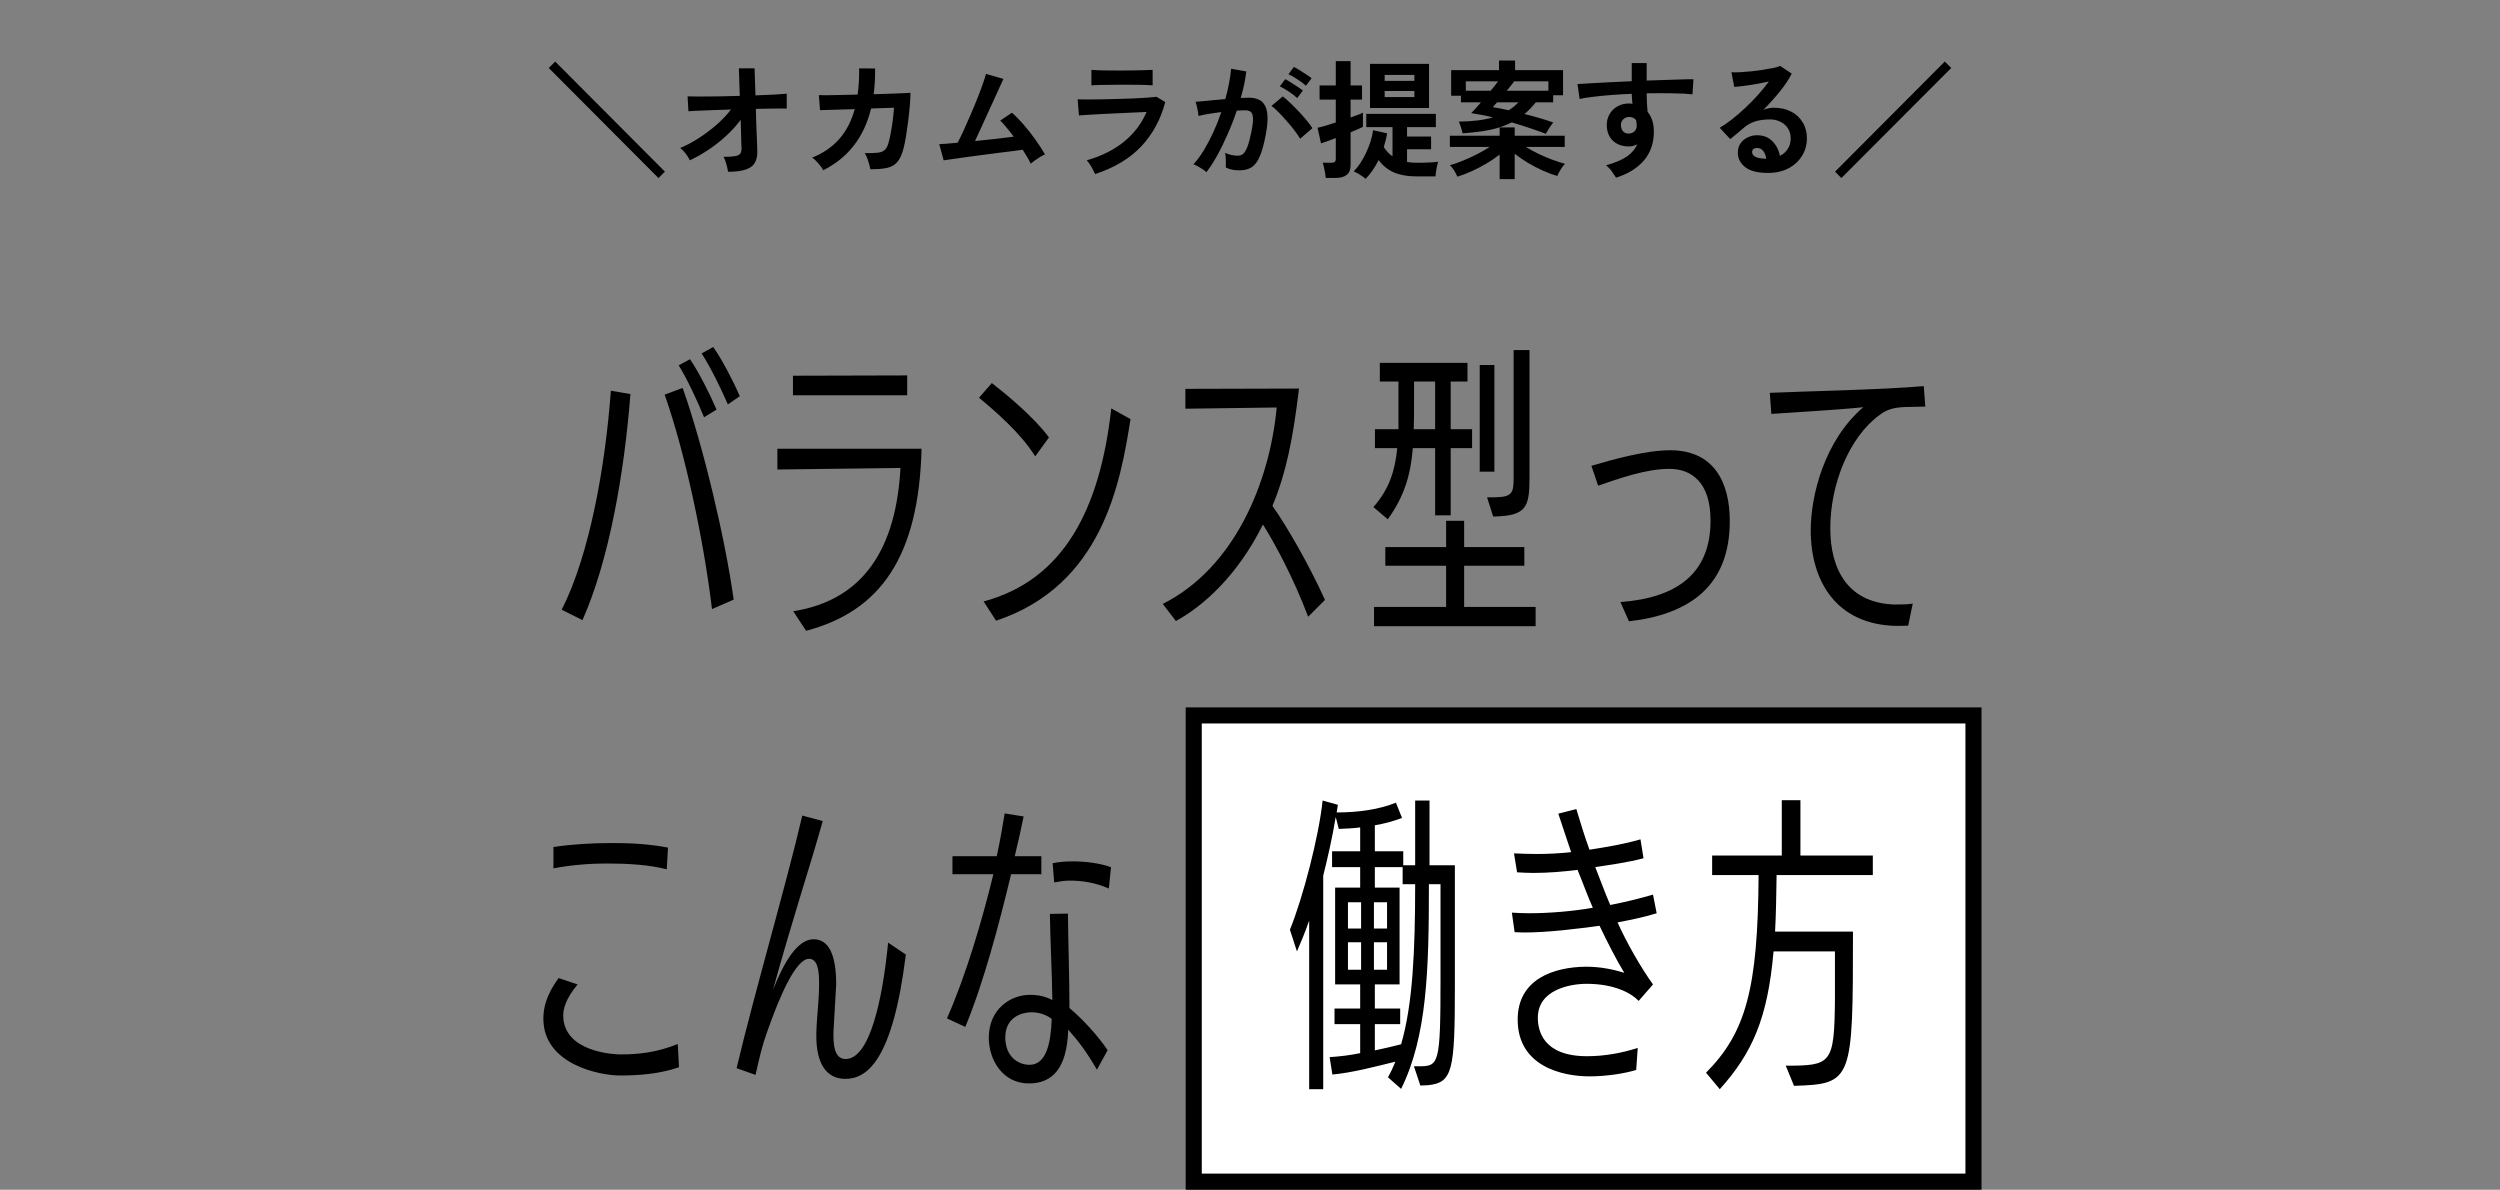
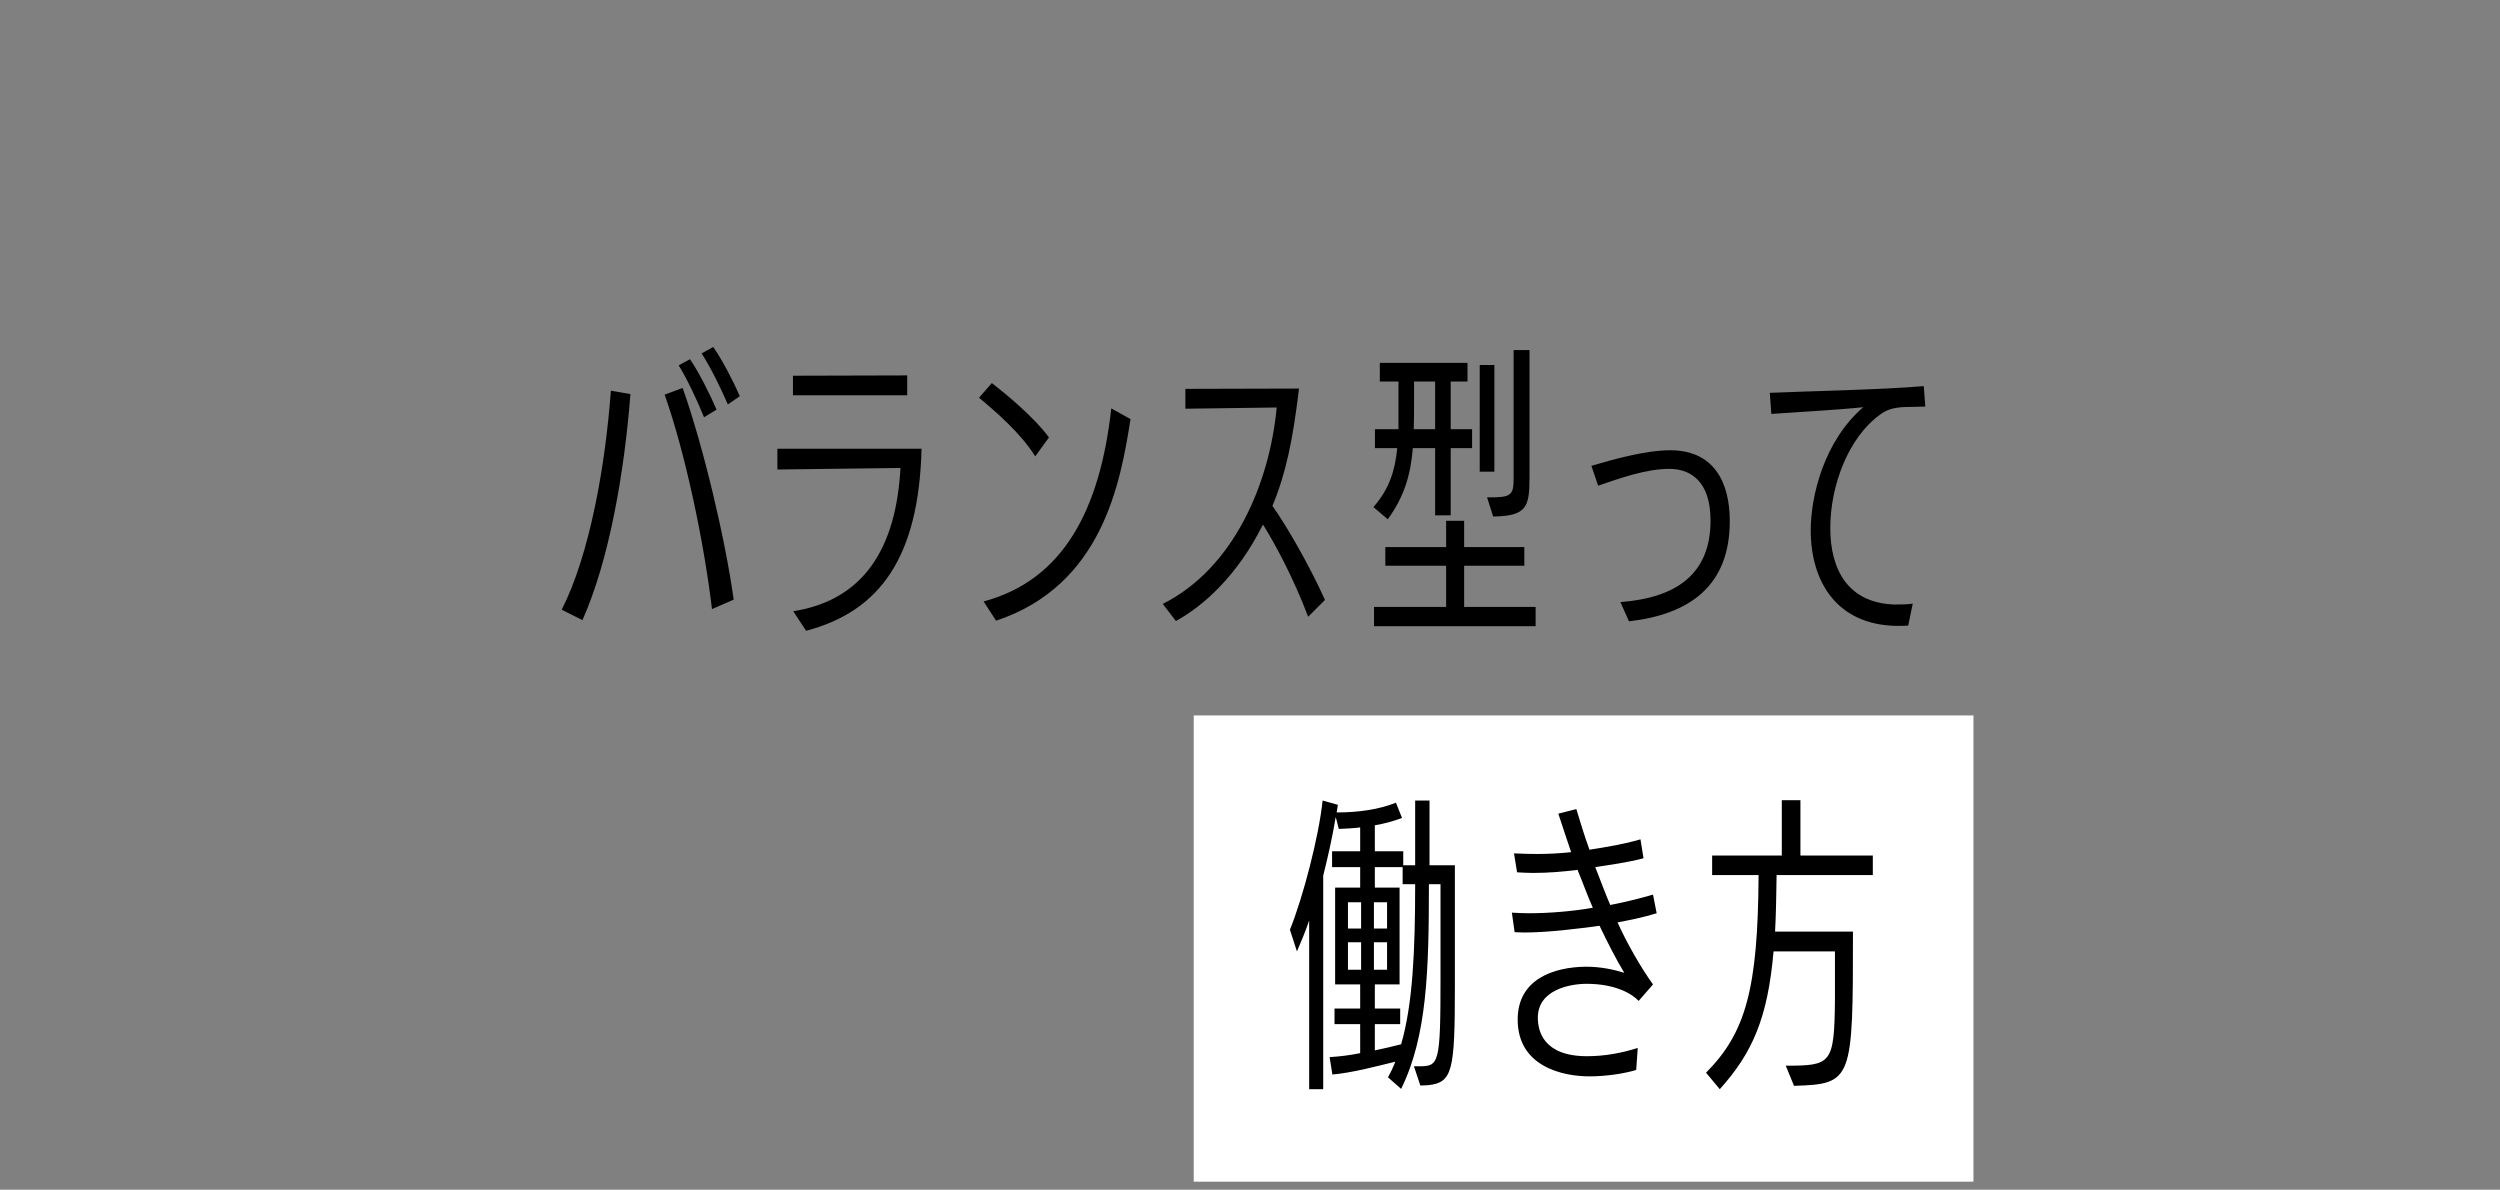
<svg xmlns="http://www.w3.org/2000/svg" width="311" height="148" viewBox="0 0 311 148" fill="none">
  <rect x="0" y="0" width="311" height="148" fill="#808080" stroke="none" />
-   <path d="M81.916 22.152L68.268 8.456L69.068 7.656L82.716 21.352L81.916 22.152ZM90.572 21.368C90.529 21.091 90.46 20.781 90.364 20.44C90.279 20.088 90.161 19.779 90.012 19.512C90.62 19.512 91.084 19.485 91.404 19.432C91.735 19.379 91.959 19.277 92.076 19.128C92.193 18.968 92.252 18.749 92.252 18.472C92.252 18.376 92.241 18.157 92.22 17.816C92.209 17.475 92.199 17.053 92.188 16.552C92.177 16.04 92.161 15.491 92.14 14.904C91.617 15.608 91.015 16.275 90.332 16.904C89.649 17.533 88.924 18.104 88.156 18.616C87.388 19.128 86.609 19.571 85.82 19.944C85.692 19.667 85.516 19.384 85.292 19.096C85.068 18.808 84.844 18.579 84.62 18.408C85.335 18.12 86.081 17.725 86.86 17.224C87.649 16.723 88.401 16.163 89.116 15.544C89.831 14.915 90.439 14.275 90.94 13.624C90.097 13.645 89.297 13.672 88.54 13.704C87.783 13.736 87.143 13.763 86.62 13.784C86.108 13.805 85.783 13.827 85.644 13.848L85.532 11.992C85.852 12.003 86.348 12.008 87.02 12.008C87.692 12.008 88.465 12.003 89.34 11.992C90.215 11.971 91.111 11.949 92.028 11.928L91.916 8.504H93.868L93.98 11.864C94.833 11.832 95.601 11.8 96.284 11.768C96.977 11.725 97.505 11.688 97.868 11.656V13.512C97.761 13.501 97.521 13.496 97.148 13.496C96.785 13.496 96.332 13.501 95.788 13.512C95.255 13.512 94.668 13.523 94.028 13.544C94.049 14.141 94.065 14.728 94.076 15.304C94.097 15.869 94.119 16.392 94.14 16.872C94.161 17.352 94.177 17.752 94.188 18.072C94.199 18.392 94.204 18.595 94.204 18.68C94.247 19.704 93.975 20.408 93.388 20.792C92.812 21.176 91.873 21.368 90.572 21.368ZM102.412 21.176C102.295 20.941 102.097 20.664 101.82 20.344C101.553 20.024 101.292 19.779 101.036 19.608C102.391 19.064 103.505 18.301 104.38 17.32C105.265 16.328 105.916 15.08 106.332 13.576L102.012 13.704L101.868 11.832C102.007 11.843 102.311 11.848 102.78 11.848C103.249 11.837 103.825 11.827 104.508 11.816C105.191 11.805 105.916 11.789 106.684 11.768C106.833 10.776 106.897 9.688 106.876 8.504L108.86 8.52C108.871 9.085 108.86 9.635 108.828 10.168C108.796 10.701 108.748 11.219 108.684 11.72C109.431 11.699 110.129 11.677 110.78 11.656C111.431 11.635 111.975 11.613 112.412 11.592C112.86 11.571 113.143 11.555 113.26 11.544C113.26 11.992 113.233 12.531 113.18 13.16C113.127 13.789 113.057 14.44 112.972 15.112C112.887 15.773 112.796 16.397 112.7 16.984C112.604 17.571 112.508 18.045 112.412 18.408C112.231 19.144 111.985 19.704 111.676 20.088C111.377 20.472 110.956 20.733 110.412 20.872C109.879 21 109.164 21.059 108.268 21.048C108.225 20.792 108.14 20.461 108.012 20.056C107.895 19.651 107.745 19.315 107.564 19.048C108.247 19.059 108.78 19.043 109.164 19C109.548 18.957 109.836 18.851 110.028 18.68C110.231 18.509 110.385 18.248 110.492 17.896C110.599 17.565 110.7 17.144 110.796 16.632C110.892 16.12 110.977 15.581 111.052 15.016C111.127 14.44 111.18 13.901 111.212 13.4L108.364 13.496C107.916 15.32 107.191 16.867 106.188 18.136C105.196 19.405 103.937 20.419 102.412 21.176ZM128.22 20.36C128.113 20.125 127.975 19.864 127.804 19.576C127.633 19.277 127.441 18.963 127.228 18.632C126.951 18.664 126.545 18.717 126.012 18.792C125.479 18.856 124.876 18.931 124.204 19.016C123.532 19.101 122.839 19.192 122.124 19.288C121.42 19.384 120.743 19.475 120.092 19.56C119.452 19.645 118.892 19.725 118.412 19.8C117.932 19.864 117.591 19.912 117.388 19.944L116.844 17.928C117.015 17.928 117.303 17.912 117.708 17.88C118.113 17.837 118.588 17.795 119.132 17.752C119.345 17.347 119.591 16.845 119.868 16.248C120.145 15.651 120.428 15.011 120.716 14.328C121.015 13.645 121.297 12.968 121.564 12.296C121.831 11.624 122.06 11.016 122.252 10.472C122.444 9.928 122.577 9.501 122.652 9.192L124.828 9.816C124.721 10.04 124.567 10.376 124.364 10.824C124.161 11.261 123.932 11.768 123.676 12.344C123.42 12.909 123.148 13.501 122.86 14.12C122.583 14.739 122.305 15.347 122.028 15.944C121.761 16.531 121.516 17.064 121.292 17.544C122.167 17.459 123.036 17.368 123.9 17.272C124.764 17.165 125.5 17.075 126.108 17C125.799 16.584 125.495 16.2 125.196 15.848C124.908 15.485 124.652 15.203 124.428 15L125.884 14.024C126.375 14.451 126.871 14.957 127.372 15.544C127.884 16.131 128.364 16.744 128.812 17.384C129.271 18.024 129.665 18.632 129.996 19.208C129.815 19.283 129.612 19.389 129.388 19.528C129.164 19.667 128.945 19.811 128.732 19.96C128.529 20.109 128.359 20.243 128.22 20.36ZM136.236 21.656C136.172 21.507 136.081 21.325 135.964 21.112C135.857 20.899 135.735 20.685 135.596 20.472C135.457 20.259 135.324 20.083 135.196 19.944C137.041 19.411 138.588 18.637 139.836 17.624C141.084 16.6 142.017 15.368 142.636 13.928C142.103 13.949 141.495 13.976 140.812 14.008C140.14 14.04 139.452 14.072 138.748 14.104C138.055 14.136 137.393 14.168 136.764 14.2C136.145 14.232 135.607 14.264 135.148 14.296C134.7 14.317 134.391 14.339 134.22 14.36L134.06 12.36C134.337 12.371 134.732 12.376 135.244 12.376C135.756 12.376 136.332 12.371 136.972 12.36C137.612 12.349 138.273 12.333 138.956 12.312C139.639 12.291 140.3 12.269 140.94 12.248C141.591 12.216 142.172 12.184 142.684 12.152C143.196 12.109 143.591 12.072 143.868 12.04L144.956 12.696C144.401 14.829 143.415 16.659 141.996 18.184C140.577 19.699 138.657 20.856 136.236 21.656ZM135.772 10.616V8.696C136.177 8.728 136.705 8.749 137.356 8.76C138.007 8.771 138.759 8.776 139.612 8.776C140.433 8.776 141.169 8.765 141.82 8.744C142.471 8.723 142.993 8.707 143.388 8.696V10.616C142.983 10.584 142.471 10.563 141.852 10.552C141.244 10.541 140.497 10.536 139.612 10.536C139.132 10.536 138.641 10.541 138.14 10.552C137.649 10.552 137.191 10.557 136.764 10.568C136.348 10.579 136.017 10.595 135.772 10.616ZM150.076 21.416C149.98 21.32 149.831 21.203 149.628 21.064C149.425 20.925 149.217 20.797 149.004 20.68C148.791 20.563 148.609 20.483 148.46 20.44C148.908 19.96 149.34 19.379 149.756 18.696C150.172 18.003 150.567 17.251 150.94 16.44C151.313 15.629 151.644 14.797 151.932 13.944C151.388 14.008 150.86 14.083 150.348 14.168C149.847 14.253 149.431 14.339 149.1 14.424C149.089 14.285 149.063 14.099 149.02 13.864C148.977 13.629 148.929 13.4 148.876 13.176C148.823 12.941 148.769 12.771 148.716 12.664C148.961 12.643 149.281 12.616 149.676 12.584C150.071 12.541 150.508 12.499 150.988 12.456C151.468 12.403 151.948 12.36 152.428 12.328C152.62 11.656 152.775 11 152.892 10.36C153.02 9.709 153.105 9.107 153.148 8.552L155.036 8.888C154.983 9.379 154.897 9.907 154.78 10.472C154.663 11.027 154.519 11.597 154.348 12.184C154.561 12.173 154.753 12.168 154.924 12.168C155.095 12.157 155.244 12.152 155.372 12.152C155.799 12.152 156.177 12.221 156.508 12.36C156.849 12.488 157.121 12.723 157.324 13.064C157.527 13.395 157.644 13.859 157.676 14.456C157.708 15.043 157.639 15.795 157.468 16.712C157.255 17.864 157.009 18.765 156.732 19.416C156.465 20.067 156.129 20.525 155.724 20.792C155.319 21.059 154.801 21.192 154.172 21.192C153.532 21.192 152.972 21.075 152.492 20.84C152.503 20.584 152.503 20.275 152.492 19.912C152.481 19.549 152.449 19.251 152.396 19.016C152.929 19.251 153.452 19.368 153.964 19.368C154.22 19.368 154.439 19.299 154.62 19.16C154.812 19.011 154.993 18.723 155.164 18.296C155.335 17.859 155.505 17.219 155.676 16.376C155.836 15.597 155.9 15.021 155.868 14.648C155.836 14.264 155.735 14.013 155.564 13.896C155.393 13.779 155.18 13.72 154.924 13.72C154.625 13.72 154.268 13.736 153.852 13.768C153.521 14.76 153.143 15.736 152.716 16.696C152.3 17.656 151.863 18.547 151.404 19.368C150.956 20.179 150.513 20.861 150.076 21.416ZM161.74 17.256C161.569 16.968 161.335 16.627 161.036 16.232C160.737 15.837 160.412 15.443 160.06 15.048C159.708 14.643 159.367 14.275 159.036 13.944C158.705 13.603 158.417 13.347 158.172 13.176L159.58 11.992C159.836 12.184 160.135 12.445 160.476 12.776C160.817 13.096 161.169 13.448 161.532 13.832C161.895 14.216 162.231 14.595 162.54 14.968C162.849 15.341 163.089 15.667 163.26 15.944L161.74 17.256ZM162.46 10.664C162.172 10.397 161.815 10.131 161.388 9.864C160.972 9.587 160.604 9.379 160.284 9.24L160.956 8.328C161.137 8.413 161.367 8.541 161.644 8.712C161.932 8.883 162.215 9.064 162.492 9.256C162.78 9.437 163.004 9.597 163.164 9.736L162.46 10.664ZM161.372 12.2C161.095 11.933 160.743 11.661 160.316 11.384C159.9 11.107 159.532 10.893 159.212 10.744L159.884 9.848C160.065 9.933 160.295 10.067 160.572 10.248C160.86 10.419 161.143 10.6 161.42 10.792C161.697 10.973 161.916 11.133 162.076 11.272L161.372 12.2ZM169.884 22.248C169.713 22.088 169.479 21.917 169.18 21.736C168.892 21.555 168.631 21.416 168.396 21.32C168.663 21.064 168.924 20.744 169.18 20.36C169.447 19.965 169.692 19.533 169.916 19.064C170.14 18.584 170.332 18.099 170.492 17.608C170.652 17.117 170.759 16.648 170.812 16.2L172.556 16.584C172.513 16.872 172.455 17.16 172.38 17.448C172.305 17.736 172.225 18.019 172.14 18.296C172.449 18.776 172.812 19.16 173.228 19.448V15.816H169.964V14.168H178.62V15.816H175.036V16.984H178.028V18.568H175.036V20.152C175.409 20.216 175.804 20.248 176.22 20.248C177.436 20.248 178.332 20.205 178.908 20.12C178.833 20.333 178.764 20.627 178.7 21C178.636 21.363 178.593 21.677 178.572 21.944H176.22C175.121 21.944 174.193 21.784 173.436 21.464C172.679 21.144 172.033 20.627 171.5 19.912C171.052 20.819 170.513 21.597 169.884 22.248ZM164.924 22.136C164.913 21.976 164.887 21.773 164.844 21.528C164.801 21.283 164.753 21.043 164.7 20.808C164.647 20.563 164.593 20.376 164.54 20.248H165.58C165.793 20.248 165.943 20.216 166.028 20.152C166.124 20.077 166.172 19.939 166.172 19.736V17.176C165.767 17.336 165.393 17.475 165.052 17.592C164.721 17.709 164.481 17.789 164.332 17.832L163.9 15.896C164.156 15.843 164.487 15.757 164.892 15.64C165.297 15.512 165.724 15.379 166.172 15.24V12.392H164.156V10.632H166.172V7.608H168.012V10.632H169.436V12.392H168.012V14.616C168.364 14.488 168.673 14.376 168.94 14.28C169.217 14.173 169.42 14.083 169.548 14.008V15.784C169.409 15.859 169.201 15.955 168.924 16.072C168.657 16.189 168.353 16.317 168.012 16.456V20.552C168.012 21.107 167.852 21.507 167.532 21.752C167.223 22.008 166.748 22.136 166.108 22.136H164.924ZM170.428 13.432V7.944H177.772V13.432H170.428ZM172.252 12.072H175.948V11.32H172.252V12.072ZM172.252 10.056H175.948V9.32H172.252V10.056ZM192.3 16.648C191.724 16.424 191.068 16.189 190.332 15.944C189.607 15.699 188.849 15.459 188.06 15.224C187.271 15.629 186.375 15.939 185.372 16.152C184.38 16.355 183.239 16.499 181.948 16.584C181.905 16.371 181.836 16.12 181.74 15.832C181.655 15.533 181.564 15.299 181.468 15.128C182.332 15.117 183.111 15.069 183.804 14.984C184.508 14.899 185.143 14.771 185.708 14.6C185.249 14.483 184.791 14.381 184.332 14.296C183.884 14.211 183.447 14.136 183.02 14.072C183.169 13.923 183.351 13.731 183.564 13.496C183.777 13.261 184.001 13.005 184.236 12.728H181.74V11.912H180.524V8.728H186.476V7.528H188.476V8.728H194.444V11.848H193.212V12.728H191.052C190.839 12.995 190.615 13.251 190.38 13.496C190.145 13.741 189.9 13.971 189.644 14.184C190.231 14.323 190.828 14.483 191.436 14.664C192.044 14.835 192.641 15.027 193.228 15.24C193.079 15.411 192.908 15.645 192.716 15.944C192.535 16.232 192.396 16.467 192.3 16.648ZM186.556 22.28V19.224C186.087 19.597 185.548 19.965 184.94 20.328C184.332 20.691 183.708 21.016 183.068 21.304C182.439 21.592 181.847 21.816 181.292 21.976C181.207 21.763 181.079 21.512 180.908 21.224C180.737 20.947 180.556 20.723 180.364 20.552C180.833 20.424 181.356 20.243 181.932 20.008C182.519 19.773 183.105 19.507 183.692 19.208C184.279 18.909 184.817 18.6 185.308 18.28H180.364V16.888H186.556V15.848H188.428V16.888H194.652V18.28H189.82C190.311 18.579 190.839 18.867 191.404 19.144C191.969 19.411 192.535 19.651 193.1 19.864C193.676 20.077 194.204 20.248 194.684 20.376C194.513 20.547 194.332 20.787 194.14 21.096C193.948 21.416 193.809 21.683 193.724 21.896C193.169 21.736 192.572 21.512 191.932 21.224C191.292 20.936 190.668 20.611 190.06 20.248C189.452 19.875 188.908 19.501 188.428 19.128V22.28H186.556ZM187.436 11.288H192.62V10.12H188.364C188.247 10.28 188.108 10.461 187.948 10.664C187.788 10.867 187.617 11.075 187.436 11.288ZM182.348 11.288H185.436C185.617 11.075 185.788 10.867 185.948 10.664C186.108 10.461 186.247 10.28 186.364 10.12H182.348V11.288ZM187.692 13.72C187.916 13.571 188.129 13.416 188.332 13.256C188.535 13.085 188.727 12.909 188.908 12.728H186.236C186.129 12.845 186.028 12.957 185.932 13.064C185.847 13.171 185.772 13.261 185.708 13.336C186.007 13.379 186.321 13.432 186.652 13.496C186.983 13.56 187.329 13.635 187.692 13.72ZM201.036 22.104C200.908 21.891 200.737 21.635 200.524 21.336C200.311 21.037 200.065 20.781 199.788 20.568C200.919 20.248 201.788 19.88 202.396 19.464C203.004 19.037 203.425 18.536 203.66 17.96C203.319 18.131 202.977 18.216 202.636 18.216C201.825 18.216 201.169 17.987 200.668 17.528C200.177 17.069 199.916 16.451 199.884 15.672C199.863 15.139 199.969 14.664 200.204 14.248C200.439 13.821 200.769 13.485 201.196 13.24C201.623 12.995 202.108 12.872 202.652 12.872C202.737 12.872 202.812 12.877 202.876 12.888C202.94 12.888 203.009 12.893 203.084 12.904C203.063 12.712 203.041 12.515 203.02 12.312C202.999 12.109 202.988 11.896 202.988 11.672C202.124 11.704 201.281 11.752 200.46 11.816C199.639 11.88 198.887 11.955 198.204 12.04C197.521 12.115 196.956 12.205 196.508 12.312L196.236 10.456C196.62 10.424 197.159 10.392 197.852 10.36C198.545 10.317 199.335 10.275 200.22 10.232C201.116 10.189 202.039 10.147 202.988 10.104V7.848H204.844V10.024C205.676 9.992 206.471 9.965 207.228 9.944C207.985 9.912 208.663 9.891 209.26 9.88C209.857 9.859 210.327 9.853 210.668 9.864L210.54 11.736C209.921 11.661 209.1 11.619 208.076 11.608C207.063 11.587 205.985 11.587 204.844 11.608C204.844 11.992 204.855 12.381 204.876 12.776C204.908 13.171 204.935 13.549 204.956 13.912C205.479 14.531 205.74 15.352 205.74 16.376C205.74 17.795 205.329 18.989 204.508 19.96C203.687 20.92 202.529 21.635 201.036 22.104ZM202.652 16.616C202.951 16.595 203.185 16.493 203.356 16.312C203.527 16.131 203.612 15.896 203.612 15.608C203.612 15.512 203.601 15.411 203.58 15.304C203.569 15.187 203.553 15.064 203.532 14.936C203.308 14.68 203.025 14.552 202.684 14.552C202.385 14.552 202.135 14.648 201.932 14.84C201.729 15.032 201.633 15.277 201.644 15.576C201.644 15.885 201.735 16.141 201.916 16.344C202.108 16.536 202.353 16.627 202.652 16.616ZM219.932 21.512C218.652 21.512 217.708 21.272 217.1 20.792C216.492 20.301 216.188 19.704 216.188 19C216.188 18.541 216.3 18.152 216.524 17.832C216.748 17.512 217.041 17.267 217.404 17.096C217.767 16.915 218.156 16.824 218.572 16.824C219.361 16.824 219.996 17.069 220.476 17.56C220.967 18.051 221.281 18.659 221.42 19.384C221.815 19.203 222.135 18.925 222.38 18.552C222.636 18.179 222.764 17.731 222.764 17.208C222.764 16.76 222.657 16.36 222.444 16.008C222.231 15.656 221.927 15.379 221.532 15.176C221.148 14.963 220.7 14.856 220.188 14.856C219.473 14.856 218.849 14.941 218.316 15.112C217.793 15.283 217.319 15.555 216.892 15.928C216.7 16.099 216.444 16.317 216.124 16.584C215.815 16.851 215.521 17.091 215.244 17.304L213.932 15.896C214.412 15.619 214.924 15.267 215.468 14.84C216.012 14.413 216.561 13.939 217.116 13.416C217.671 12.893 218.199 12.355 218.7 11.8C219.201 11.235 219.649 10.68 220.044 10.136C219.585 10.243 219.084 10.344 218.54 10.44C218.007 10.536 217.489 10.616 216.988 10.68C216.497 10.744 216.081 10.787 215.74 10.808L215.388 8.984C215.676 9.005 216.033 9.005 216.46 8.984C216.897 8.952 217.367 8.915 217.868 8.872C218.369 8.819 218.855 8.755 219.324 8.68C219.804 8.605 220.231 8.531 220.604 8.456C220.988 8.371 221.271 8.285 221.452 8.2L222.892 9.16C222.529 9.875 222.028 10.627 221.388 11.416C220.759 12.195 220.081 12.947 219.356 13.672C219.537 13.587 219.74 13.523 219.964 13.48C220.188 13.427 220.407 13.4 220.62 13.4C221.463 13.4 222.193 13.56 222.812 13.88C223.431 14.2 223.911 14.648 224.252 15.224C224.604 15.789 224.78 16.451 224.78 17.208C224.78 18.008 224.577 18.733 224.172 19.384C223.777 20.035 223.217 20.552 222.492 20.936C221.767 21.32 220.913 21.512 219.932 21.512ZM219.724 19.752C219.671 19.347 219.543 19.021 219.34 18.776C219.148 18.531 218.892 18.408 218.572 18.408C218.401 18.408 218.257 18.451 218.14 18.536C218.023 18.621 217.964 18.749 217.964 18.92C217.964 19.144 218.081 19.331 218.316 19.48C218.561 19.629 218.967 19.715 219.532 19.736C219.564 19.747 219.596 19.752 219.628 19.752C219.66 19.752 219.692 19.752 219.724 19.752ZM229.068 22.152L228.284 21.352L241.932 7.656L242.732 8.456L229.068 22.152Z" fill="black" />
  <path d="M72.459 77.14L69.875 75.848C73.371 68.97 75.309 57.912 75.993 48.602L78.425 49.02C77.665 58.862 75.765 69.73 72.459 77.14ZM91.269 74.594L88.571 75.772C87.545 67.184 85.189 56.164 82.681 49.096L84.923 48.26C87.507 55.556 90.243 67.146 91.269 74.594ZM89.141 50.958L87.583 51.908C86.823 50.008 85.417 47.006 84.429 45.448L85.835 44.688C86.937 46.284 88.343 49.096 89.141 50.958ZM92.029 49.286L90.547 50.312C89.749 48.45 88.381 45.638 87.279 43.966L88.723 43.168C89.787 44.65 91.231 47.424 92.029 49.286ZM100.278 78.47L98.682 76.038C107.612 74.632 111.488 67.982 112.02 58.216C107.954 58.254 96.82 58.406 96.706 58.406V55.822H114.642C114.3 69.274 109.512 76.038 100.278 78.47ZM112.856 49.172H98.644V46.74L112.856 46.702V49.172ZM123.917 77.216L122.359 74.822C132.277 72.162 136.837 63.422 138.243 50.806L140.637 52.136C139.383 60.078 137.141 72.808 123.917 77.216ZM130.491 54.416L128.781 56.772C126.995 53.884 123.803 51.148 121.789 49.476L123.385 47.652C125.095 48.982 128.591 51.832 130.491 54.416ZM164.826 74.632L162.736 76.722C160.912 71.934 158.746 67.868 157.112 65.246C153.958 71.592 149.702 75.392 146.282 77.254L144.648 75.126C153.578 70.642 157.948 60.002 158.822 50.692L147.46 50.844V48.374L161.596 48.336C160.836 54.72 159.962 58.938 158.29 62.928C160.152 65.55 162.964 70.49 164.826 74.632ZM180.467 64.106H178.529V55.746H175.755C175.489 59.014 174.729 61.712 172.639 64.6L170.853 63.08C172.829 60.838 173.551 58.52 173.817 55.746H171.043V53.39H173.969V47.462H171.651V45.144H182.557V47.462H180.467V53.39H183.127V55.746H180.467V64.106ZM191.031 77.9H170.929V75.506H179.897V70.376H172.335V68.058H179.897V64.79H182.139V68.058H189.625V70.376H182.139V75.506H191.031V77.9ZM185.749 64.258L184.989 61.864H185.977C188.029 61.826 188.295 61.37 188.295 59.584V43.548H190.271V59.432C190.271 63.156 189.853 64.182 185.749 64.258ZM185.901 58.672H184.077V45.41H185.901V58.672ZM178.529 53.39V47.462H175.907V50.046C175.907 51.224 175.907 52.364 175.869 53.39H178.529ZM202.645 77.292L201.581 74.898C208.611 74.366 212.791 71.364 212.791 64.752C212.791 59.85 210.283 58.33 207.699 58.33H207.585C204.773 58.33 201.467 59.508 198.807 60.42L197.971 57.95C200.783 57.114 204.773 56.012 207.775 56.012C213.247 56.012 215.185 60.04 215.185 64.828C215.185 72.808 210.283 76.418 202.645 77.292ZM237.948 75.088L237.378 77.824C237.34 77.824 237.15 77.862 235.896 77.862C228.486 77.71 225.256 72.352 225.256 65.968C225.256 61.674 226.928 54.834 231.792 50.654C228.562 50.996 223.622 51.262 220.354 51.49L220.164 48.868C224.344 48.678 234.186 48.488 239.316 48.032L239.506 50.578L237.834 50.616C235.896 50.616 234.908 50.806 233.844 51.604C229.968 54.416 227.688 60.344 227.688 65.702C227.688 70.908 229.93 75.012 235.668 75.202C236.352 75.202 237.264 75.202 237.948 75.088Z" fill="black" />
-   <path d="M84.314 129.878L84.466 132.766C82.072 133.602 79.412 133.792 77.132 133.792C74.624 133.792 67.594 132.424 67.594 126.724C67.594 125.394 67.936 123.798 69.494 121.67L71.85 122.468C70.292 124.33 70.064 125.622 70.064 126.306C70.064 130.942 76.562 131.17 77.132 131.17C79.45 131.17 81.654 130.942 84.314 129.878ZM83.098 105.444L82.946 108.142C80.704 107.572 78.12 107.42 75.574 107.42C73.066 107.42 70.748 107.648 68.848 108.028V105.368C71.128 105.026 73.598 104.874 76.144 104.874C78.386 104.874 80.78 104.988 83.098 105.444ZM110.481 117.262L112.685 118.744C111.051 132.006 107.821 134.21 105.161 134.21C102.805 134.21 101.551 132.31 101.551 128.89C101.551 128.51 101.551 128.092 101.589 127.636C101.627 126.724 101.779 125.28 101.855 123.836C101.893 123.304 101.893 122.734 101.893 122.202C101.893 120.606 101.665 119.276 100.639 119.276C99.005 119.276 96.991 123.912 95.433 128.358C94.825 130.03 94.521 131.36 93.989 133.716L91.633 132.88C93.761 123.836 97.903 109.7 99.803 101.454L102.349 102.138C100.715 107.99 98.701 113.918 96.155 123.152C97.523 119.694 99.195 116.844 101.209 116.844C103.185 116.844 104.021 118.934 104.021 122.468C104.021 122.62 104.021 122.62 103.717 127.75C103.679 128.13 103.679 128.51 103.679 128.852C103.679 130.6 104.059 131.74 105.199 131.74C108.201 131.74 109.797 124.33 110.481 117.262ZM137.789 130.638L136.459 133.07C135.129 130.79 134.179 129.536 132.887 128.092C132.735 132.88 130.949 134.78 127.985 134.78C124.793 134.78 123.007 131.93 123.007 129.08C123.007 125.508 125.743 123.76 128.099 123.76C129.201 123.76 130.037 123.95 130.911 124.406C130.873 121.1 130.645 116.844 130.607 113.69L132.849 113.652C132.887 117.11 133.039 121.708 133.039 125.394C134.749 126.838 136.573 128.852 137.789 130.638ZM120.081 127.75L117.801 126.686C120.157 121.366 122.171 114.526 123.577 108.75H118.485V106.508H123.995C124.413 104.608 124.717 102.822 124.983 101.188L127.339 101.568C127.035 103.088 126.655 104.76 126.237 106.508H129.543V108.75H125.781C124.299 114.906 122.399 122.164 120.081 127.75ZM130.835 126.762C130.189 126.23 129.239 125.926 128.289 125.926C127.187 125.926 125.059 126.496 125.059 129.042C125.059 131.55 126.769 132.462 128.061 132.462C130.189 132.462 130.721 129.726 130.835 126.762ZM138.207 107.876L137.941 110.536C136.231 109.776 134.559 109.548 133.077 109.548C132.393 109.548 131.747 109.662 131.139 109.776L130.949 107.382C131.709 107.23 132.507 107.154 133.419 107.154C134.939 107.154 136.725 107.344 138.207 107.876Z" fill="black" />
  <rect x="148.5" y="89" width="97" height="58" fill="white" />
-   <rect x="148.5" y="89" width="97" height="58" stroke="black" stroke-width="2" />
  <path d="M176.692 135.04L175.894 132.646H176.464C179.01 132.646 179.2 132.494 179.2 121.664V109.998H177.756V110.074C177.756 120.714 177.528 128.922 174.298 135.458L172.664 134.014C173.006 133.406 173.31 132.76 173.576 132.076C171.068 132.684 168.256 133.444 165.748 133.672L165.406 131.506C166.622 131.43 167.914 131.278 169.206 131.012V127.402H166.014V125.464H169.206V122.462H166.09V110.416H169.206V107.87H165.71V105.894H169.206V102.93C168.332 103.044 167.458 103.082 166.546 103.12L166.166 101.638C165.71 104.336 165.178 106.654 164.608 108.934V135.496H162.86V114.52C162.366 115.964 161.796 117.294 161.34 118.358L160.466 115.66C162.1 111.632 164.076 104.032 164.532 99.586L166.432 100.118L166.28 101.068C169.016 101.068 171.6 100.688 173.652 99.852L174.412 101.752C173.31 102.17 172.17 102.474 171.03 102.664V105.894H174.564V107.642H176.046V99.586H177.832V107.642H180.986V122.69C180.986 133.216 180.72 134.698 177.604 135.002C177.338 135.002 177.034 135.04 176.692 135.04ZM174.184 127.402H171.03V130.67C172.132 130.442 173.234 130.176 174.298 129.91C175.742 124.97 176.046 118.32 176.046 110.074V109.998H174.488V107.87H171.03V110.416H174.108V122.462H171.03V125.464H174.184V127.402ZM169.32 120.638V117.218H167.686V120.638H169.32ZM172.55 120.638V117.218H170.916V120.638H172.55ZM169.32 115.508V112.24H167.686V115.508H169.32ZM172.55 115.508V112.24H170.916V115.508H172.55ZM203.733 130.366L203.543 133.102C202.061 133.558 199.781 133.9 197.729 133.9C194.461 133.9 188.799 132.722 188.799 126.832C188.799 121.816 193.245 120.296 197.311 120.258C199.097 120.258 200.731 120.6 202.061 121.018C200.997 119.27 199.895 117.066 198.983 115.166C196.171 115.546 192.599 116.002 189.597 116.002C189.179 116.002 188.799 115.964 188.419 115.964L188.077 113.532C188.761 113.57 189.483 113.608 190.205 113.608C192.865 113.608 195.791 113.342 198.147 112.924C197.501 111.48 196.893 109.77 196.247 108.212C194.423 108.44 192.599 108.592 190.737 108.592C190.053 108.592 189.407 108.554 188.723 108.516L188.343 106.16C189.293 106.198 190.205 106.236 191.155 106.236C192.599 106.236 194.043 106.16 195.449 106.008C194.955 104.602 194.385 102.778 193.853 101.22L196.095 100.65C196.589 102.284 197.121 104.032 197.729 105.704C199.895 105.362 202.023 105.02 204.075 104.412L204.455 106.768C202.441 107.3 200.389 107.566 198.451 107.87C199.059 109.39 199.667 111.1 200.313 112.582C202.061 112.24 203.961 111.784 205.633 111.29L206.089 113.608C204.531 114.102 202.783 114.444 201.225 114.748C202.365 117.294 204.151 120.41 205.633 122.462L203.847 124.514C203.049 123.64 200.959 122.386 197.387 122.386C195.259 122.386 191.307 123.146 191.307 126.604C191.307 128.162 191.915 131.392 197.425 131.392C199.591 131.392 201.681 131.012 203.733 130.366ZM223.175 135.078L222.149 132.57C227.811 132.57 228.191 132.38 228.267 124.362V118.358H220.629C219.907 126.642 218.007 130.974 213.941 135.496L212.231 133.444C217.171 128.466 218.691 123.032 218.767 108.858H212.991V106.426H221.655V99.548H223.973V106.426H232.979V108.858H221.009C220.971 111.48 220.933 113.798 220.819 115.888H230.509C230.509 134.47 230.471 134.85 223.175 135.078Z" fill="black" />
</svg>